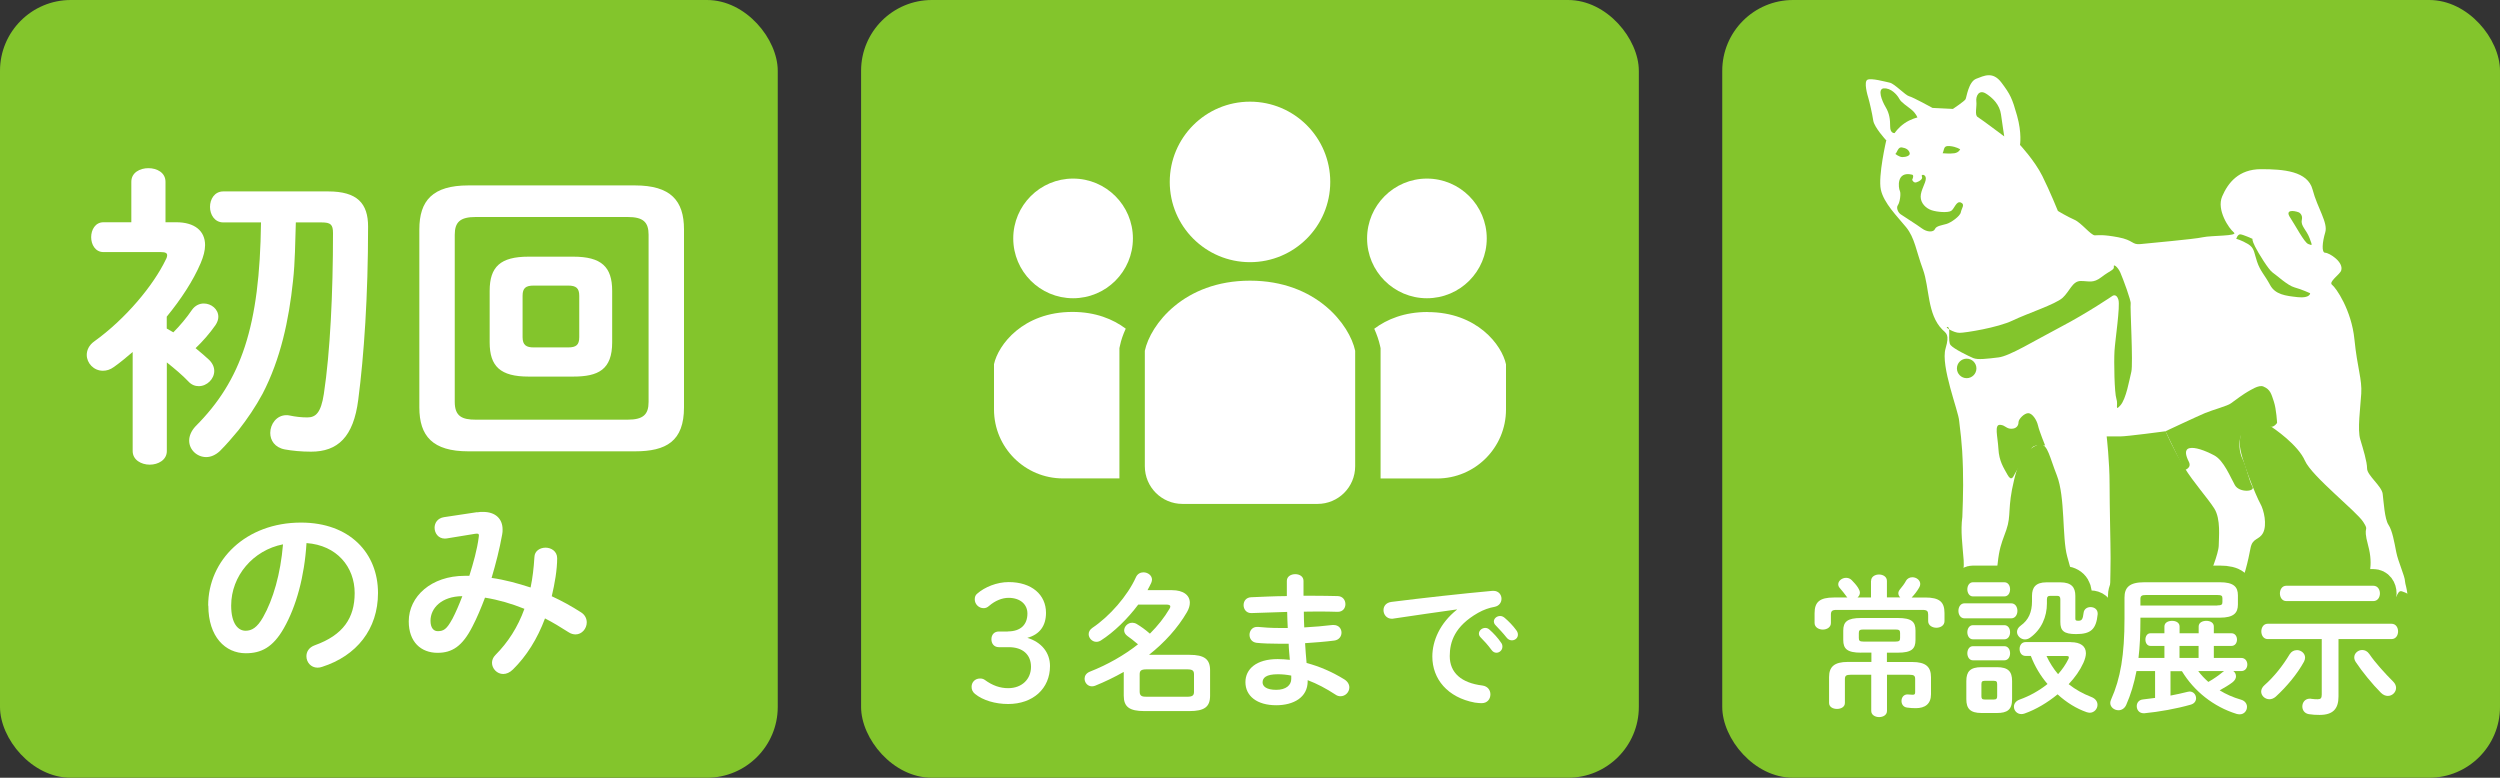
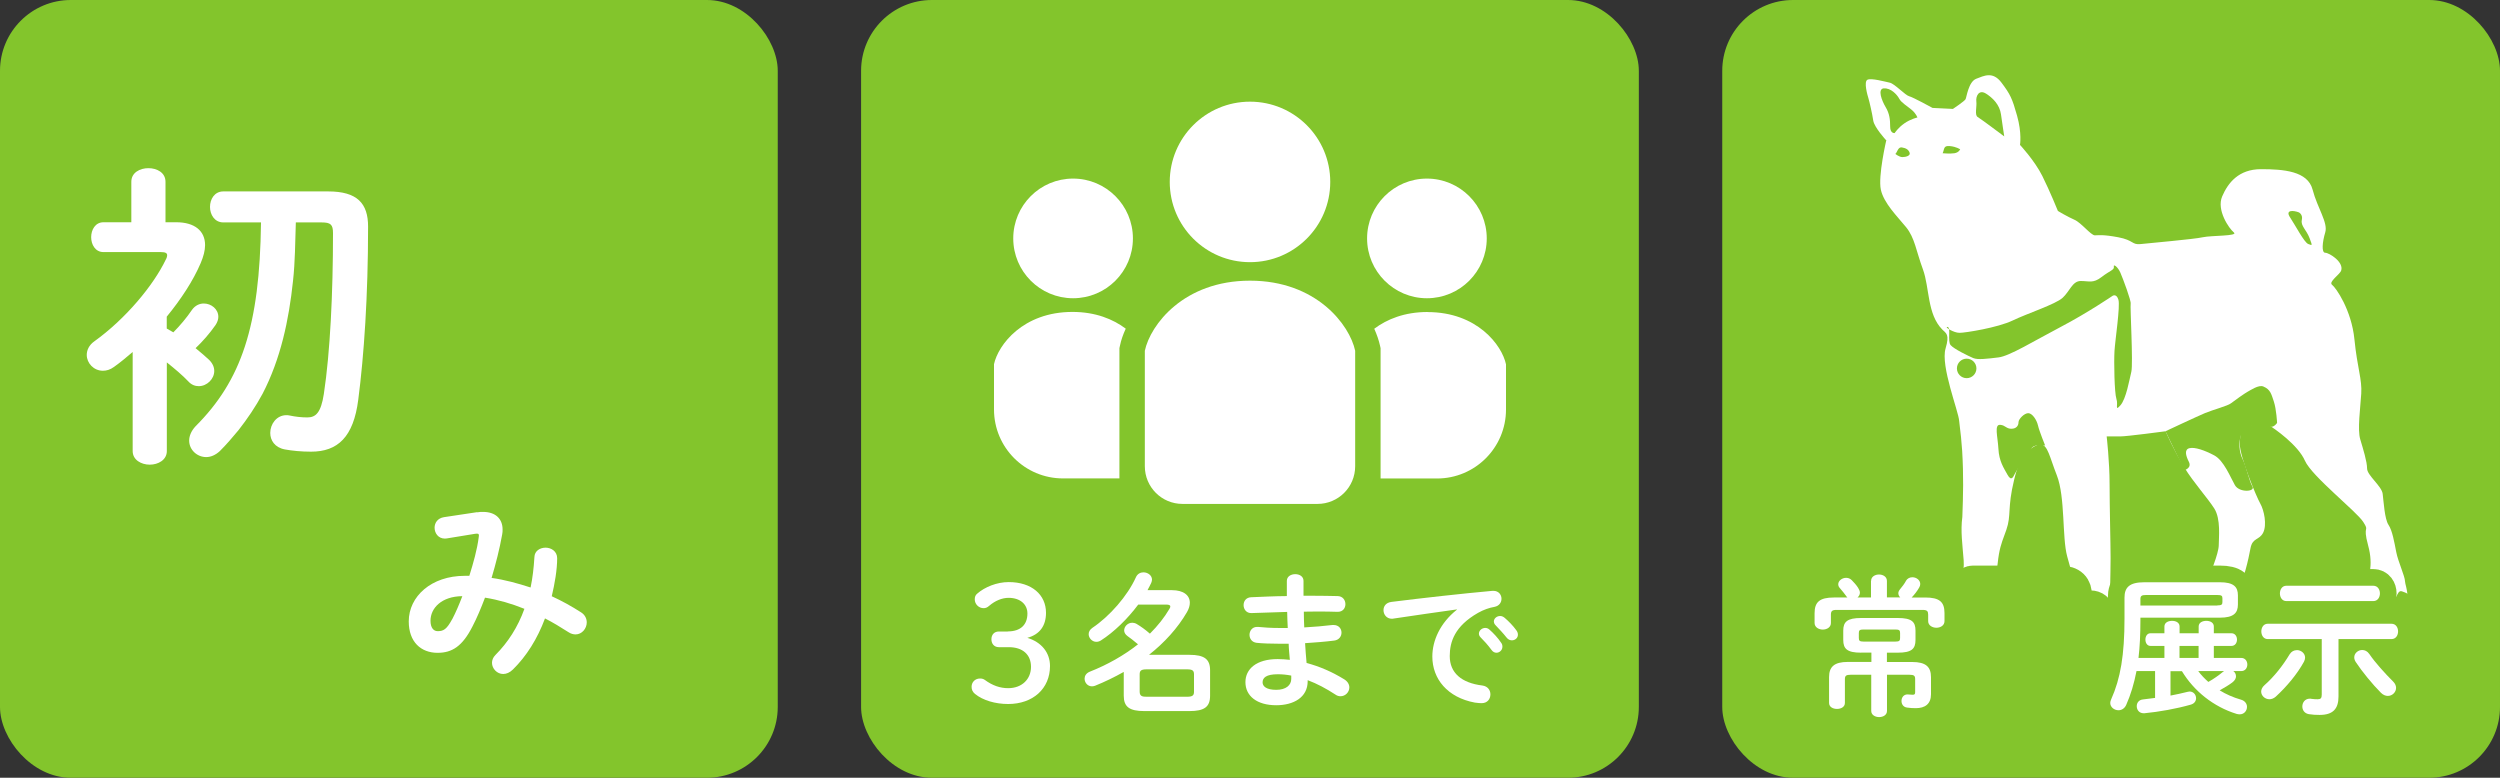
<svg xmlns="http://www.w3.org/2000/svg" id="_レイヤー_2" data-name="レイヤー 2" viewBox="0 0 300 93.33">
  <rect x="0" y="0" width="300" height="93.33" fill="#333333" stroke="none" />
  <defs>
    <style>
      .cls-1, .cls-2 {
        fill: #83c52c;
      }

      .cls-3 {
        fill: #fff;
      }

      .cls-2 {
        stroke: #83c52c;
        stroke-miterlimit: 10;
        stroke-width: 4px;
      }
    </style>
  </defs>
  <g id="_2" data-name="2">
    <g>
      <rect class="cls-1" width="93.33" height="93.33" rx="8.5" ry="8.5" />
      <rect class="cls-1" x="103.33" width="93.33" height="93.33" rx="8.5" ry="8.5" />
      <g>
        <path class="cls-3" d="M150,31.46c5.32,0,9.63-4.31,9.63-9.63s-4.31-9.63-9.63-9.63-9.63,4.31-9.63,9.63c0,5.32,4.31,9.63,9.63,9.63Z" />
        <path class="cls-3" d="M171.23,35.79c3.97,0,7.18-3.22,7.18-7.18s-3.22-7.18-7.18-7.18-7.18,3.22-7.18,7.18,3.22,7.18,7.18,7.18Z" />
        <path class="cls-3" d="M171.31,37.44c-2.76,0-4.87.86-6.4,2.01.32.71.55,1.39.69,2.02l.07.31v15.64h6.77c4.58,0,8.28-3.71,8.28-8.28v-5.42c-.49-2.31-3.47-6.27-9.41-6.27Z" />
        <path class="cls-3" d="M128.77,21.43c-3.97,0-7.18,3.22-7.18,7.18s3.21,7.18,7.18,7.18,7.18-3.22,7.18-7.18-3.22-7.18-7.18-7.18Z" />
        <path class="cls-3" d="M119.28,43.71v5.42c0,4.58,3.71,8.28,8.28,8.28h6.77v-15.64l.07-.31c.13-.63.36-1.31.69-2.02-1.53-1.15-3.64-2.01-6.4-2.01-5.94,0-8.91,3.96-9.41,6.27Z" />
        <path class="cls-3" d="M150,33.68c-7.97,0-11.96,5.31-12.62,8.41v13.86c0,2.5,2.02,4.52,4.52,4.52h16.2c2.5,0,4.52-2.02,4.52-4.52v-13.86c-.66-3.1-4.65-8.41-12.62-8.41Z" />
      </g>
      <rect class="cls-1" x="206.67" width="93.33" height="93.33" rx="8.5" ry="8.5" />
      <g>
        <path class="cls-3" d="M20,39.42l.8.46c.76-.76,1.6-1.75,2.24-2.7.38-.53.91-.76,1.41-.76.91,0,1.75.68,1.75,1.6,0,.3-.11.65-.34.99-.72,1.03-1.56,1.98-2.39,2.77.65.53,1.22,1.03,1.63,1.41.42.42.61.87.61,1.33,0,.95-.87,1.82-1.86,1.82-.42,0-.87-.15-1.25-.57-.68-.72-1.63-1.52-2.58-2.28v10.64c0,1.06-1.03,1.63-2.05,1.63s-2.05-.57-2.05-1.63v-11.89c-.76.65-1.48,1.25-2.24,1.79-.46.34-.91.46-1.33.46-1.1,0-1.94-.91-1.94-1.9,0-.57.27-1.18.91-1.63,3.76-2.7,7.1-6.72,8.59-9.84.11-.19.15-.38.15-.49,0-.27-.23-.38-.76-.38h-6.88c-.99,0-1.48-.91-1.48-1.79s.49-1.79,1.48-1.79h3.34v-4.86c0-1.1,1.03-1.63,2.05-1.63s2.05.53,2.05,1.63v4.86h1.29c2.2,0,3.46,1.03,3.46,2.74,0,.65-.19,1.37-.53,2.17-.91,2.13-2.36,4.33-4.07,6.42v1.44ZM35.5,26.69c-.08,2.36-.08,4.71-.34,7.03-.49,4.67-1.48,9.35-3.65,13.53-.84,1.56-1.82,3-2.89,4.37-.72.87-1.44,1.71-2.24,2.51-.53.49-1.1.72-1.63.72-1.1,0-2.05-.87-2.05-1.98,0-.53.23-1.14.76-1.71,5.51-5.51,7.71-12.01,7.86-24.47h-4.52c-1.06,0-1.6-.95-1.6-1.86s.53-1.86,1.6-1.86h12.58c3.5,0,4.79,1.44,4.79,4.22,0,8.36-.49,15.46-1.18,20.78-.57,4.48-2.47,6.23-5.66,6.23-1.18,0-2.28-.11-3.15-.27-1.22-.23-1.75-1.1-1.75-1.98,0-1.06.76-2.13,1.94-2.13.11,0,.23,0,.38.04.72.15,1.41.23,2.13.23.99,0,1.63-.53,1.98-2.81.76-5.01,1.1-12.12,1.1-19.3,0-1.03-.27-1.29-1.37-1.29h-3.08Z" />
-         <path class="cls-3" d="M56.21,54.16c-4.29,0-5.89-1.82-5.89-5.28v-21.35c0-3.46,1.6-5.28,5.89-5.28h19.98c4.29,0,5.89,1.82,5.89,5.28v21.35c0,4.07-2.13,5.28-5.89,5.28h-19.98ZM75.32,50.36c1.86,0,2.51-.61,2.51-2.13v-20.06c0-1.52-.65-2.13-2.51-2.13h-18.24c-1.86,0-2.51.61-2.51,2.13v20.06c0,1.75.91,2.13,2.51,2.13h18.24ZM63.43,45.19c-3.38,0-4.67-1.22-4.67-4.1v-6.19c0-2.89,1.29-4.1,4.67-4.1h5.36c3.38,0,4.67,1.22,4.67,4.1v6.19c0,3.27-1.67,4.1-4.67,4.1h-5.36ZM68.18,41.69c.95,0,1.33-.3,1.33-1.22v-4.98c0-.91-.38-1.22-1.33-1.22h-4.14c-.95,0-1.33.3-1.33,1.22v4.98c0,.95.46,1.22,1.33,1.22h4.14Z" />
-         <path class="cls-3" d="M24.98,72.67c0-5.47,4.54-9.96,11.14-9.96,5.86,0,9.24,3.67,9.24,8.45,0,4.34-2.57,7.54-6.7,8.86-.19.07-.38.1-.55.1-.82,0-1.34-.67-1.34-1.37,0-.53.29-1.06,1.01-1.32,3.41-1.22,4.78-3.29,4.78-6.26,0-3.14-2.14-5.74-5.78-6-.24,3.98-1.22,7.58-2.71,10.2-1.32,2.33-2.74,3.02-4.58,3.02-2.45,0-4.49-1.97-4.49-5.71ZM27.74,72.67c0,2.21.86,3.02,1.73,3.02.74,0,1.39-.38,2.09-1.61,1.22-2.14,2.11-5.23,2.4-8.76-3.58.7-6.22,3.79-6.22,7.34Z" />
        <path class="cls-3" d="M57.26,61.48c.24-.05.48-.05.72-.05,1.49,0,2.33.84,2.33,2.11,0,.19,0,.38-.05.6-.31,1.75-.77,3.53-1.27,5.21,1.58.22,3.14.65,4.68,1.15.24-1.13.38-2.35.46-3.65.02-.74.67-1.13,1.34-1.13s1.39.43,1.39,1.27c0,1.37-.29,3.05-.65,4.56,1.2.55,2.38,1.2,3.53,1.94.48.31.67.77.67,1.2,0,.74-.58,1.44-1.34,1.44-.26,0-.55-.07-.84-.26-.96-.62-1.9-1.18-2.83-1.66-.91,2.45-2.23,4.54-3.84,6.12-.38.38-.79.55-1.18.55-.74,0-1.34-.65-1.34-1.34,0-.31.12-.65.41-.94,1.49-1.49,2.69-3.34,3.48-5.54-1.54-.62-3.1-1.08-4.73-1.34-.48,1.27-.98,2.45-1.49,3.43-1.22,2.42-2.47,3.19-4.2,3.19-1.99,0-3.46-1.3-3.46-3.77,0-3,2.71-5.47,6.72-5.47h.55c.48-1.54.94-3.14,1.13-4.66,0-.07.02-.14.02-.19,0-.22-.14-.24-.48-.19l-3.36.55c-.1.02-.19.02-.26.02-.77,0-1.22-.65-1.22-1.3,0-.58.36-1.15,1.13-1.27l3.98-.6ZM54.26,74.32c.43-.82.84-1.78,1.22-2.78-2.5.02-3.82,1.44-3.82,2.95,0,.86.38,1.25.86,1.25.7,0,1.08-.22,1.73-1.42Z" />
      </g>
      <g>
        <path class="cls-3" d="M226.31,16.8s-1.4-1.52-1.52-2.33c-.12-.82-.47-2.33-.58-2.68s-.58-1.98-.12-2.22c.47-.23,2.1.23,2.68.35.58.12,1.87,1.52,2.33,1.63s2.8,1.4,2.8,1.4l2.45.12s1.4-.93,1.52-1.17c.12-.23.35-2.1,1.28-2.45s1.98-.93,3.03.47,1.28,1.87,1.87,3.97.35,3.5.35,3.5c0,0,1.75,1.87,2.68,3.73.93,1.87,1.87,4.2,1.87,4.2,0,0,1.17.7,1.98,1.05.82.35,1.98,1.87,2.45,1.87s.93-.12,2.8.23c1.87.35,1.63.93,2.68.82,1.05-.12,6.42-.58,7.47-.82,1.05-.23,4.32-.12,3.73-.58-.58-.47-2.1-2.68-1.4-4.32.7-1.63,1.98-3.27,4.67-3.27s5.6.23,6.18,2.45c.58,2.22,1.87,3.97,1.52,5.13-.35,1.17-.47,2.45,0,2.45s2.25,1.11,1.91,2.14c-.16.47-1.56,1.36-1.09,1.71s2.33,3.03,2.68,6.53.93,4.78.82,6.53-.47,4.32-.12,5.48c.35,1.17.82,2.68.82,3.5s1.75,2.1,1.87,3.03c.12.93.23,3.03.7,3.73.47.7.7,2.1.93,3.27.23,1.17,1.05,2.92,1.05,3.5s1.17,2.92-1.28,2.68-3.62.93-3.38-1.17c.23-2.1.93-3.27.23-5.83s.23-1.52-.58-2.8c-.82-1.28-6.18-5.48-7-7.35-.82-1.87-3.62-3.85-4.43-4.32-.82-.47-1.87.12-2.45.12s-.93.7-.93,2.22,1.98,6.3,2.45,7.12c.47.82.82,2.57.35,3.5-.47.93-1.28.58-1.52,1.87s-.82,3.97-1.52,4.78c-.7.82-1.63,1.75-1.63,1.75l-3.85-.04s-.7-.43-.12-1.48c.58-1.05,1.28-.23,1.75-.93.47-.7,1.56-3.5,1.56-4.43s.27-3.15-.54-4.43c-.82-1.28-2.5-3.13-3.58-4.9-1.32-2.18-2.26-4.36-2.26-4.36,0,0-4.63.62-5.44.62h-1.63s.35,3.03.35,5.72.12,7.23.12,8.87-.12,6.53-.12,6.53c0,0,1.05,2.33.35,2.57-.7.23-3.69.82-4.74.35-1.05-.47-.62-.08-1.32-1.01-.12-.7.86-1.79,1.4-2.26.9-.77-.12-3.98-.78-6.38-.62-2.26-.22-7.11-1.24-9.72-.86-2.18-1.08-3.64-1.94-3.73-.41-.05-1.48.66-1.87,1.09-.78.87-1.24,2.86-1.32,3.19-.83,3.42-.31,4.2-.93,5.99-.34.99-.66,1.63-.89,2.92-.23,1.28-.19,2.88-.89,3.93s-1.01,1.94-1.24,3.11-.82,1.75-2.57,1.63-3.58-.16-3.69-.51c-.12-.35.16-1.56.97-2.37.82-.82,1.67.02,2.1-.62.78-1.17,1.19-3.05,1.09-4.43-.14-1.88-.39-3.5-.16-5.21.1-2.64.16-4.88-.02-7.93-.07-1.07-.18-2.17-.36-3.58-.06-1.14-2.26-6.61-1.63-8.71.51-1.72.06-1.8-.39-2.26-1.84-1.86-1.52-5.02-2.33-7.23-.82-2.22-.97-3.77-2.02-5.06s-2.68-2.88-3.03-4.51.66-5.95.66-5.95Z" />
        <path class="cls-1" d="M233.66,39.24c-.32,0,.78.7,1.48.7s4.59-.62,6.38-1.48c1.79-.86,5.13-1.94,5.99-2.72.86-.78,1.17-2.02,2.18-2.02s1.48.31,2.49-.47c1.01-.78,1.56-.86,1.48-1.24-.08-.39.47,0,.78.7s1.32,3.42,1.24,3.73.31,7.23.08,8.17c-.23.93-.62,3.27-1.32,4.04s-.23-.08-.47-.78-.31-4.43-.23-5.76c.08-1.32.7-5.37.47-6.14-.23-.78-.7-.47-.7-.47,0,0-2.96,2.02-6.22,3.73s-6.14,3.5-7.47,3.66c-1.32.16-2.49.31-3.03.08-.54-.23-2.33-1.09-2.72-1.56-.39-.47.08-2.18-.39-2.18Z" />
        <circle class="cls-1" cx="236" cy="44.21" r="1.17" />
        <path class="cls-1" d="M238.33,11.24c.8.51,1.63,1.32,1.79,2.49s.39,2.64.39,2.64c0,0-2.8-2.1-3.19-2.33s-.08-1.24-.16-1.87.31-1.48,1.17-.93Z" />
        <path class="cls-1" d="M226.04,10.61c.87-.09,1.63.78,1.87,1.24s.93.86,1.48,1.32.7.93.7.93c0,0-.78.16-1.56.7s-1.17,1.17-1.17,1.17c0,0-.54.08-.54-.78s-.08-1.56-.54-2.33-1.01-2.18-.23-2.26Z" />
-         <path class="cls-1" d="M229.46,20.96c.27.07,0,.62,0,.62,0,0,.16.39.47.31s.86-.39.7-.7.47-.31.47.23-.62,1.4-.62,2.18.62,1.4,1.32,1.63,1.94.31,2.33.08.62-1.24,1.17-1.01.08.7,0,1.17-1.17,1.24-1.71,1.4-1.24.23-1.4.62-.93.39-1.56-.08-2.26-1.48-2.57-1.71-.54-.78-.31-1.09.39-1.4.23-1.71-.47-2.41,1.48-1.94Z" />
        <path class="cls-1" d="M233.12,18.39c.23-.54.08-.93.86-.86s1.24.39,1.24.39c0,0-.16.39-.7.47s-1.4,0-1.4,0Z" />
        <path class="cls-1" d="M227.44,18.47c.23-.16.31-.86.78-.78s.78.23.93.62-.47.54-.86.54-.86-.39-.86-.39Z" />
        <path class="cls-1" d="M271.62,46.39c.82.35.93.86,1.24,1.79s.39,2.57.39,2.57c0,0-.31.47-.7.47s-.74-.35-1.79-.23-1.63.54-1.87,1.32-.23,1.87.23,2.8.78,2.64,1.17,3.27-1.56.78-2.1-.16-1.32-2.96-2.49-3.58c-1.17-.62-2.33-1.01-2.96-.86s-.47.86-.08,1.63-.54,1.01-.54,1.01l-2.26-4.67s3.81-1.79,4.74-2.18,2.72-.86,3.11-1.17,1.71-1.24,2.02-1.4,1.32-.86,1.87-.62Z" />
        <path class="cls-1" d="M240.04,50.98c.62.06.7.47,1.32.47s.86-.39.86-.78.7-1.09,1.17-1.09,1.01.78,1.17,1.48.86,2.41.86,2.41c0,0-1.09-.23-1.56.23s-1.94,2.88-2.1,3.19-.39.93-.86.08-1.01-1.63-1.09-3.11-.54-2.96.23-2.88Z" />
        <path class="cls-1" d="M284.14,71.59c.23.23.86.31.93,0s.31-1.56.62-1.09.23,1.09.7,1.17,1.01.23,1.17-.08.31-.78.7-.62,1.09.31.78.93-.93,1.09-2.26,1.01-2.57.39-2.72-.08.08-1.24.08-1.24Z" />
        <path class="cls-1" d="M247.97,75.71c.61-.1.78.08,1.24-.08s.62-.08,1.17,0,.62.31,1.17-.16.62-.31,1.01-.47,1.32-.08,1.32.39.31,1.09-1.71,1.24c-2.02.16-3.27.23-3.89-.16s-.78-.7-.31-.78Z" />
        <path class="cls-1" d="M275.82,25.47c-.62-.23-1.63-.31-1.01.62s1.71,3.03,2.18,3.19.54.31.16-.7-1.09-1.48-.93-2.18-.39-.93-.39-.93Z" />
-         <path class="cls-1" d="M270.61,29.59c.37.75,1.63,2.8,2.1,3.11s1.79,1.56,2.64,1.79,1.87.7,1.87.7c0,0,0,.62-1.48.47-1.48-.16-2.72-.31-3.34-1.48s-1.17-1.63-1.56-2.8-.31-1.63-1.09-2.1-1.4-.62-1.4-.62c0,0,.16-.54.47-.54s1.48.54,1.48.54c0,0-.08.16.31.93Z" />
      </g>
      <g>
        <path class="cls-2" d="M224.53,69.71c0-.52.49-.77.95-.77s.95.25.95.77v1.98h1.6c-.14-.13-.23-.31-.23-.5,0-.16.07-.32.22-.5.23-.27.52-.65.7-.99.18-.31.47-.43.77-.43.47,0,.94.34.94.81,0,.14-.04.29-.13.43-.23.41-.58.86-.9,1.19h1.62c1.71,0,2.32.52,2.32,1.87v.97c0,.52-.49.79-.97.79s-.99-.27-.99-.79v-.77c0-.41-.11-.58-.65-.58h-10.37c-.52,0-.65.16-.65.58v.99c0,.52-.49.79-.97.79s-.99-.27-.99-.79v-1.17c0-1.35.61-1.89,2.32-1.89h1.62c-.05-.05-.13-.13-.18-.22-.18-.25-.41-.54-.72-.9-.14-.14-.2-.31-.2-.47,0-.41.45-.77.94-.77.23,0,.47.07.67.27.25.25.56.59.77.92.14.22.22.42.22.59,0,.23-.11.43-.29.58h1.62v-1.98ZM223.33,78.32c-1.66,0-2.14-.45-2.14-1.53v-1.12c0-1.06.49-1.51,2.14-1.51h4.41c1.66,0,2.12.45,2.12,1.51v1.12c0,1.08-.47,1.53-2.12,1.53h-1.31v1.12h3.04c1.64,0,2.25.59,2.25,1.82v2.05c0,1.17-.72,1.67-1.82,1.67-.38,0-.68-.02-1.04-.07-.47-.05-.68-.43-.68-.79,0-.41.25-.79.72-.79.2,0,.41.04.61.04.22,0,.31-.05.31-.31v-1.57c0-.4-.14-.52-.68-.52h-2.7v4.34c0,.49-.47.74-.94.74s-.95-.25-.95-.74v-4.34h-2.48c-.54,0-.68.13-.68.52v2.86c0,.49-.47.72-.95.72s-.95-.23-.95-.72v-3.1c0-1.22.61-1.82,2.25-1.82h2.83v-1.12h-1.21ZM227.45,76.99c.47,0,.56-.11.56-.43v-.59c0-.32-.09-.43-.56-.43h-3.83c-.47,0-.56.11-.56.43v.59c0,.32.09.43.56.43h3.83Z" />
        <path class="cls-2" d="M235.73,74.2c-.47,0-.72-.45-.72-.9s.25-.9.72-.9h5.62c.49,0,.74.45.74.9s-.25.9-.74.9h-5.62ZM237.78,85.56c-1.37,0-1.82-.54-1.82-1.66v-2.18c0-1.12.45-1.66,1.82-1.66h1.85c1.37,0,1.82.54,1.82,1.66v2.18c0,1.28-.59,1.66-1.82,1.66h-1.85ZM236.76,71.57c-.45,0-.68-.43-.68-.85s.23-.85.68-.85h3.75c.47,0,.7.41.7.85s-.23.85-.7.85h-3.75ZM236.76,76.72c-.45,0-.68-.43-.68-.85s.23-.85.68-.85h3.75c.47,0,.7.41.7.85s-.23.85-.7.85h-3.75ZM236.76,79.24c-.45,0-.68-.43-.68-.85s.23-.85.68-.85h3.75c.47,0,.7.41.7.85s-.23.85-.7.85h-3.75ZM239.28,83.94c.29,0,.38-.11.38-.41v-1.42c0-.31-.09-.41-.38-.41h-1.13c-.29,0-.38.11-.38.41v1.42c0,.29.07.41.38.41h1.13ZM248.49,77.06c1.19,0,1.82.49,1.82,1.33,0,.32-.11.72-.31,1.17-.4.88-1.01,1.75-1.76,2.54.81.65,1.73,1.15,2.7,1.53.54.2.76.58.76.95,0,.49-.4.95-.94.95-.11,0-.23-.04-.36-.07-1.21-.42-2.41-1.15-3.49-2.14-1.21.99-2.59,1.82-3.96,2.3-.14.05-.27.07-.38.07-.54,0-.9-.43-.9-.88,0-.34.2-.68.68-.86,1.21-.43,2.36-1.08,3.35-1.87-.85-.99-1.53-2.14-2-3.37h-.63c-.49,0-.72-.41-.72-.83s.23-.83.72-.83h5.42ZM247.22,69.88c1.37,0,1.82.61,1.82,1.62v2.72c0,.23.07.27.36.27.41,0,.54-.16.63-.94.05-.47.43-.7.83-.7.45,0,.86.27.86.77v.09c-.18,1.8-.81,2.38-2.59,2.38-1.48,0-1.89-.4-1.89-1.46v-2.7c0-.31-.11-.43-.38-.43h-.83c-.29,0-.4.13-.4.43v.49c0,1.58-.65,3.13-2.03,4.11-.2.14-.41.2-.61.2-.5,0-.95-.43-.95-.9,0-.25.13-.54.45-.76.94-.67,1.35-1.62,1.35-2.92v-.65c0-1.01.45-1.62,1.73-1.62h1.66ZM245.58,78.71c.36.77.83,1.53,1.39,2.18.5-.56.92-1.17,1.24-1.82.04-.09.05-.14.05-.2,0-.13-.09-.16-.32-.16h-2.36Z" />
        <path class="cls-2" d="M256.38,80.53c-.29,1.49-.68,2.81-1.24,4.07-.2.43-.56.63-.92.63-.5,0-.99-.36-.99-.88,0-.13.04-.27.11-.43,1.12-2.5,1.6-5.31,1.6-9.72v-2.49c0-1.22.59-1.84,2.38-1.84h9.07c1.66,0,2.16.56,2.16,1.57v1.1c0,1.01-.5,1.58-2.16,1.58h-9.54v.29c0,1.71-.07,3.21-.23,4.54h3.11v-1.44h-1.67c-.41,0-.61-.38-.61-.76s.2-.76.61-.76h1.67v-.81c0-.47.45-.68.92-.68s.9.22.9.68v.81h2.29v-.81c0-.47.45-.68.92-.68s.9.22.9.68v.81h2.11c.45,0,.67.38.67.76s-.22.76-.67.76h-2.11v1.44h3.28c.5,0,.74.4.74.79s-.23.79-.74.79h-.94c.2.14.32.38.32.63,0,.23-.13.5-.45.74-.41.31-.95.63-1.51.94.76.47,1.62.85,2.56,1.12.5.14.72.52.72.86,0,.47-.34.9-.88.9-.11,0-.23-.02-.36-.05-2.79-.86-5.13-2.75-6.57-5.13h-1.37v2.93c.7-.13,1.4-.29,2.05-.45.09-.02.16-.04.23-.04.49,0,.79.4.79.81,0,.32-.2.65-.65.77-1.71.49-3.8.86-5.55,1.03h-.09c-.54,0-.83-.41-.83-.85,0-.38.23-.76.76-.81.47-.05.95-.11,1.44-.18v-3.22h-2.23ZM266.06,72.65c.54,0,.63-.11.63-.41v-.43c0-.31-.09-.41-.63-.41h-8.53c-.54,0-.68.11-.68.49v.77h9.22ZM263.83,78.95v-1.44h-2.29v1.44h2.29ZM263.79,80.53c.34.47.76.9,1.21,1.3.65-.36,1.22-.77,1.76-1.21.04-.04.09-.05.13-.09h-3.1Z" />
        <path class="cls-2" d="M280.62,83.58c0,1.49-.67,2.21-2.27,2.21-.47,0-.83-.02-1.28-.09-.54-.09-.79-.5-.79-.92,0-.47.31-.94.9-.94.05,0,.11,0,.18.02.29.04.52.05.76.05.36,0,.49-.13.49-.56v-6.66h-6.48c-.52,0-.77-.47-.77-.92s.25-.92.77-.92h14.85c.52,0,.79.45.79.92s-.27.92-.79.92h-6.36v6.88ZM275.62,78.01c.5,0,.99.38.99.9,0,.14-.04.32-.13.49-.81,1.48-2.07,2.99-3.39,4.2-.25.22-.52.31-.76.31-.54,0-.99-.43-.99-.92,0-.25.13-.54.4-.77,1.17-1.03,2.21-2.36,3.02-3.71.22-.34.52-.49.85-.49ZM274.36,72.13c-.52,0-.77-.47-.77-.92s.25-.92.77-.92h10.44c.52,0,.79.45.79.92s-.27.92-.79.92h-10.44ZM282.69,79.44c-.13-.2-.18-.38-.18-.56,0-.5.47-.88.95-.88.31,0,.61.13.85.47.72,1.06,1.89,2.34,2.88,3.33.23.23.34.5.34.74,0,.52-.45.97-.99.97-.27,0-.56-.11-.83-.38-1.03-1.03-2.29-2.58-3.02-3.69Z" />
      </g>
      <g>
        <path class="cls-3" d="M224.53,69.71c0-.52.49-.77.95-.77s.95.25.95.77v1.98h1.6c-.14-.13-.23-.31-.23-.5,0-.16.07-.32.22-.5.23-.27.52-.65.7-.99.18-.31.47-.43.77-.43.47,0,.94.34.94.81,0,.14-.04.29-.13.43-.23.41-.58.86-.9,1.19h1.62c1.71,0,2.32.52,2.32,1.87v.97c0,.52-.49.79-.97.79s-.99-.27-.99-.79v-.77c0-.41-.11-.58-.65-.58h-10.37c-.52,0-.65.16-.65.58v.99c0,.52-.49.79-.97.79s-.99-.27-.99-.79v-1.17c0-1.35.61-1.89,2.32-1.89h1.62c-.05-.05-.13-.13-.18-.22-.18-.25-.41-.54-.72-.9-.14-.14-.2-.31-.2-.47,0-.41.45-.77.94-.77.23,0,.47.07.67.27.25.25.56.59.77.92.14.22.22.42.22.59,0,.23-.11.43-.29.58h1.62v-1.98ZM223.33,78.32c-1.66,0-2.14-.45-2.14-1.53v-1.12c0-1.06.49-1.51,2.14-1.51h4.41c1.66,0,2.12.45,2.12,1.51v1.12c0,1.08-.47,1.53-2.12,1.53h-1.31v1.12h3.04c1.64,0,2.25.59,2.25,1.82v2.05c0,1.17-.72,1.67-1.82,1.67-.38,0-.68-.02-1.04-.07-.47-.05-.68-.43-.68-.79,0-.41.25-.79.72-.79.2,0,.41.04.61.04.22,0,.31-.05.31-.31v-1.57c0-.4-.14-.52-.68-.52h-2.7v4.34c0,.49-.47.74-.94.74s-.95-.25-.95-.74v-4.34h-2.48c-.54,0-.68.13-.68.52v2.86c0,.49-.47.72-.95.72s-.95-.23-.95-.72v-3.1c0-1.22.61-1.82,2.25-1.82h2.83v-1.12h-1.21ZM227.45,76.99c.47,0,.56-.11.56-.43v-.59c0-.32-.09-.43-.56-.43h-3.83c-.47,0-.56.11-.56.43v.59c0,.32.09.43.56.43h3.83Z" />
-         <path class="cls-3" d="M235.73,74.2c-.47,0-.72-.45-.72-.9s.25-.9.72-.9h5.62c.49,0,.74.45.74.9s-.25.9-.74.9h-5.62ZM237.78,85.56c-1.37,0-1.82-.54-1.82-1.66v-2.18c0-1.12.45-1.66,1.82-1.66h1.85c1.37,0,1.82.54,1.82,1.66v2.18c0,1.28-.59,1.66-1.82,1.66h-1.85ZM236.76,71.57c-.45,0-.68-.43-.68-.85s.23-.85.68-.85h3.75c.47,0,.7.41.7.85s-.23.85-.7.85h-3.75ZM236.76,76.72c-.45,0-.68-.43-.68-.85s.23-.85.68-.85h3.75c.47,0,.7.41.7.85s-.23.85-.7.85h-3.75ZM236.76,79.24c-.45,0-.68-.43-.68-.85s.23-.85.68-.85h3.75c.47,0,.7.41.7.85s-.23.85-.7.85h-3.75ZM239.28,83.94c.29,0,.38-.11.38-.41v-1.42c0-.31-.09-.41-.38-.41h-1.13c-.29,0-.38.11-.38.41v1.42c0,.29.07.41.38.41h1.13ZM248.49,77.06c1.19,0,1.82.49,1.82,1.33,0,.32-.11.72-.31,1.17-.4.88-1.01,1.75-1.76,2.54.81.65,1.73,1.15,2.7,1.53.54.2.76.58.76.95,0,.49-.4.95-.94.95-.11,0-.23-.04-.36-.07-1.21-.42-2.41-1.15-3.49-2.14-1.21.99-2.59,1.82-3.96,2.3-.14.05-.27.07-.38.07-.54,0-.9-.43-.9-.88,0-.34.2-.68.68-.86,1.21-.43,2.36-1.08,3.35-1.87-.85-.99-1.53-2.14-2-3.37h-.63c-.49,0-.72-.41-.72-.83s.23-.83.72-.83h5.42ZM247.22,69.88c1.37,0,1.82.61,1.82,1.62v2.72c0,.23.07.27.36.27.41,0,.54-.16.63-.94.05-.47.43-.7.83-.7.45,0,.86.27.86.77v.09c-.18,1.8-.81,2.38-2.59,2.38-1.48,0-1.89-.4-1.89-1.46v-2.7c0-.31-.11-.43-.38-.43h-.83c-.29,0-.4.13-.4.43v.49c0,1.58-.65,3.13-2.03,4.11-.2.14-.41.2-.61.2-.5,0-.95-.43-.95-.9,0-.25.13-.54.45-.76.94-.67,1.35-1.62,1.35-2.92v-.65c0-1.01.45-1.62,1.73-1.62h1.66ZM245.58,78.72c.36.77.83,1.53,1.39,2.18.5-.56.92-1.17,1.24-1.82.04-.09.05-.14.05-.2,0-.13-.09-.16-.32-.16h-2.36Z" />
        <path class="cls-3" d="M256.38,80.53c-.29,1.49-.68,2.81-1.24,4.07-.2.43-.56.63-.92.63-.5,0-.99-.36-.99-.88,0-.13.04-.27.11-.43,1.12-2.5,1.6-5.31,1.6-9.72v-2.49c0-1.22.59-1.84,2.38-1.84h9.07c1.66,0,2.16.56,2.16,1.57v1.1c0,1.01-.5,1.58-2.16,1.58h-9.54v.29c0,1.71-.07,3.21-.23,4.54h3.11v-1.44h-1.67c-.41,0-.61-.38-.61-.76s.2-.76.61-.76h1.67v-.81c0-.47.45-.68.92-.68s.9.22.9.68v.81h2.29v-.81c0-.47.45-.68.92-.68s.9.22.9.68v.81h2.11c.45,0,.67.38.67.76s-.22.76-.67.76h-2.11v1.44h3.28c.5,0,.74.4.74.79s-.23.79-.74.79h-.94c.2.14.32.38.32.63,0,.23-.13.5-.45.74-.41.31-.95.63-1.51.94.76.47,1.62.85,2.56,1.12.5.14.72.52.72.86,0,.47-.34.9-.88.9-.11,0-.23-.02-.36-.05-2.79-.86-5.13-2.75-6.57-5.13h-1.37v2.93c.7-.13,1.4-.29,2.05-.45.09-.02.16-.04.23-.04.49,0,.79.4.79.81,0,.32-.2.65-.65.77-1.71.49-3.8.86-5.55,1.03h-.09c-.54,0-.83-.41-.83-.85,0-.38.23-.76.76-.81.47-.05.95-.11,1.44-.18v-3.22h-2.23ZM266.06,72.65c.54,0,.63-.11.63-.41v-.43c0-.31-.09-.41-.63-.41h-8.53c-.54,0-.68.11-.68.49v.77h9.22ZM263.83,78.95v-1.44h-2.29v1.44h2.29ZM263.79,80.53c.34.47.76.9,1.21,1.3.65-.36,1.22-.77,1.76-1.21.04-.04.09-.05.13-.09h-3.1Z" />
        <path class="cls-3" d="M280.62,83.58c0,1.49-.67,2.21-2.27,2.21-.47,0-.83-.02-1.28-.09-.54-.09-.79-.5-.79-.92,0-.47.31-.94.9-.94.05,0,.11,0,.18.02.29.04.52.05.76.05.36,0,.49-.13.49-.56v-6.66h-6.48c-.52,0-.77-.47-.77-.92s.25-.92.77-.92h14.85c.52,0,.79.45.79.92s-.27.92-.79.92h-6.36v6.88ZM275.62,78.01c.5,0,.99.38.99.9,0,.14-.04.32-.13.49-.81,1.48-2.07,2.99-3.39,4.2-.25.22-.52.31-.76.31-.54,0-.99-.43-.99-.92,0-.25.13-.54.4-.77,1.17-1.03,2.21-2.36,3.02-3.71.22-.34.52-.49.85-.49ZM274.36,72.13c-.52,0-.77-.47-.77-.92s.25-.92.77-.92h10.44c.52,0,.79.45.79.92s-.27.92-.79.92h-10.44ZM282.69,79.44c-.13-.2-.18-.38-.18-.56,0-.5.47-.88.95-.88.31,0,.61.13.85.47.72,1.06,1.89,2.34,2.88,3.33.23.23.34.5.34.74,0,.52-.45.97-.99.97-.27,0-.56-.11-.83-.38-1.03-1.03-2.29-2.58-3.02-3.69Z" />
      </g>
      <g>
        <path class="cls-3" d="M120.93,75.77c1.54,0,2.36-.8,2.36-2.15,0-1.1-.87-1.88-2.26-1.88-.8,0-1.63.36-2.32.95-.25.23-.46.29-.68.29-.57,0-1.06-.47-1.06-1.06,0-.29.08-.51.29-.68.91-.8,2.37-1.39,3.78-1.39,2.77,0,4.48,1.52,4.48,3.69,0,1.56-.76,2.6-2.24,3,1.69.51,2.72,1.77,2.72,3.38,0,2.72-2.05,4.56-5.02,4.56-1.56,0-3.02-.44-3.97-1.2-.3-.25-.42-.51-.42-.87,0-.55.42-.99,1.01-.99.21,0,.38.04.55.15.95.7,1.86,1.01,2.83,1.01,1.67,0,2.74-1.1,2.74-2.56s-.99-2.36-2.66-2.36h-1.2c-.55,0-.89-.4-.89-.95s.34-.93.89-.93h1.08Z" />
        <path class="cls-3" d="M136.58,72.56c-1.26,1.69-2.9,3.29-4.48,4.3-.18.11-.36.16-.54.16-.5,0-.92-.45-.92-.92,0-.27.13-.54.45-.76,2.07-1.39,4.21-3.83,5.22-6.07.18-.41.54-.59.9-.59.52,0,1.03.36,1.03.88,0,.11-.04.25-.09.38-.13.29-.29.58-.45.88h2.94c1.37,0,2.14.61,2.14,1.51,0,.34-.11.72-.34,1.12-1.12,1.93-2.7,3.66-4.56,5.13h4.86c1.78,0,2.47.52,2.47,1.85v3.06c0,1.33-.68,1.84-2.47,1.84h-5.42c-1.78,0-2.47-.5-2.47-1.84v-2.86c-1.12.63-2.27,1.19-3.44,1.66-.13.05-.25.07-.38.07-.52,0-.88-.45-.88-.92,0-.32.18-.65.61-.83,2.16-.85,4.14-1.98,5.8-3.29-.52-.45-.95-.77-1.26-.99-.27-.2-.4-.43-.4-.68,0-.47.43-.92.97-.92.16,0,.34.04.52.14.52.31,1.04.68,1.6,1.17.94-.94,1.73-1.93,2.34-2.97.07-.11.11-.2.11-.29,0-.14-.14-.23-.49-.23h-3.39ZM142.45,83.61c.68,0,.83-.18.83-.61v-2.07c0-.43-.14-.61-.83-.61h-4.86c-.68,0-.83.18-.83.61v2.07c0,.56.34.61.83.61h4.86Z" />
        <path class="cls-3" d="M156.43,71.49h1.15c1.04,0,2.03.02,2.95.04.61.02.92.49.92.97s-.31.92-.92.92c-.7-.02-1.48-.04-2.29-.04-.58,0-1.17.02-1.78.02,0,.63.02,1.26.05,1.89,1.19-.07,2.34-.16,3.38-.29h.14c.63,0,.95.45.95.92,0,.43-.29.88-.88.95-1.1.14-2.29.23-3.49.31.04.79.11,1.58.18,2.38,1.53.4,3.06,1.06,4.52,1.96.43.27.61.63.61.97,0,.56-.47,1.06-1.06,1.06-.2,0-.4-.05-.61-.2-1.1-.72-2.21-1.31-3.33-1.73v.13c0,1.94-1.69,2.88-3.78,2.88-2.29,0-3.69-1.1-3.69-2.77,0-1.57,1.3-2.77,3.87-2.77.49,0,.95.04,1.46.09-.05-.65-.13-1.3-.14-1.93h-1.03c-1.08,0-2.18-.04-2.81-.11-.59-.07-.86-.52-.86-.96,0-.47.32-.95.9-.95h.13c.67.07,1.57.13,2.59.13h.97c-.04-.65-.05-1.28-.07-1.93-1.53.04-3.02.09-4.29.14-.61.02-.94-.47-.94-.95s.29-.92.9-.95c1.26-.05,2.75-.13,4.29-.14v-1.82c0-.54.5-.81,1.01-.81s.99.27.99.81v1.78ZM154.95,81.47v-.4c-.56-.11-1.08-.16-1.62-.16-1.4,0-1.82.43-1.82.97,0,.49.47.9,1.64.9s1.8-.56,1.8-1.31Z" />
        <path class="cls-3" d="M174.83,73.13c-2.16.29-5.02.72-7.62,1.1-.07.02-.13.02-.18.02-.65,0-1.01-.52-1.01-1.03,0-.47.29-.9.94-.99,3.75-.47,8.39-.99,12.14-1.33h.11c.63,0,.97.47.97.95,0,.43-.27.86-.83.97-.63.11-1.31.34-1.98.72-2.81,1.6-3.4,3.48-3.4,5.19,0,2,1.39,3.22,3.91,3.53.67.09.97.58.97,1.06,0,.54-.34,1.06-1.06,1.06-.13,0-.5-.02-.81-.07-3.28-.61-5.1-2.84-5.1-5.53,0-1.89.92-4.01,2.95-5.62v-.04ZM177.47,76.03c0-.36.36-.68.76-.68.16,0,.34.05.5.2.49.43,1.03,1.01,1.4,1.57.13.16.16.32.16.49,0,.4-.34.72-.72.72-.22,0-.43-.11-.59-.34-.43-.59-.92-1.12-1.33-1.53-.13-.14-.18-.29-.18-.41ZM179.26,74.59c0-.36.34-.67.76-.67.18,0,.36.07.54.22.47.4,1.01.95,1.39,1.48.14.18.2.36.2.54,0,.4-.34.68-.72.68-.22,0-.45-.09-.63-.32-.41-.52-.92-1.06-1.33-1.49-.14-.14-.2-.29-.2-.43Z" />
      </g>
    </g>
  </g>
</svg>